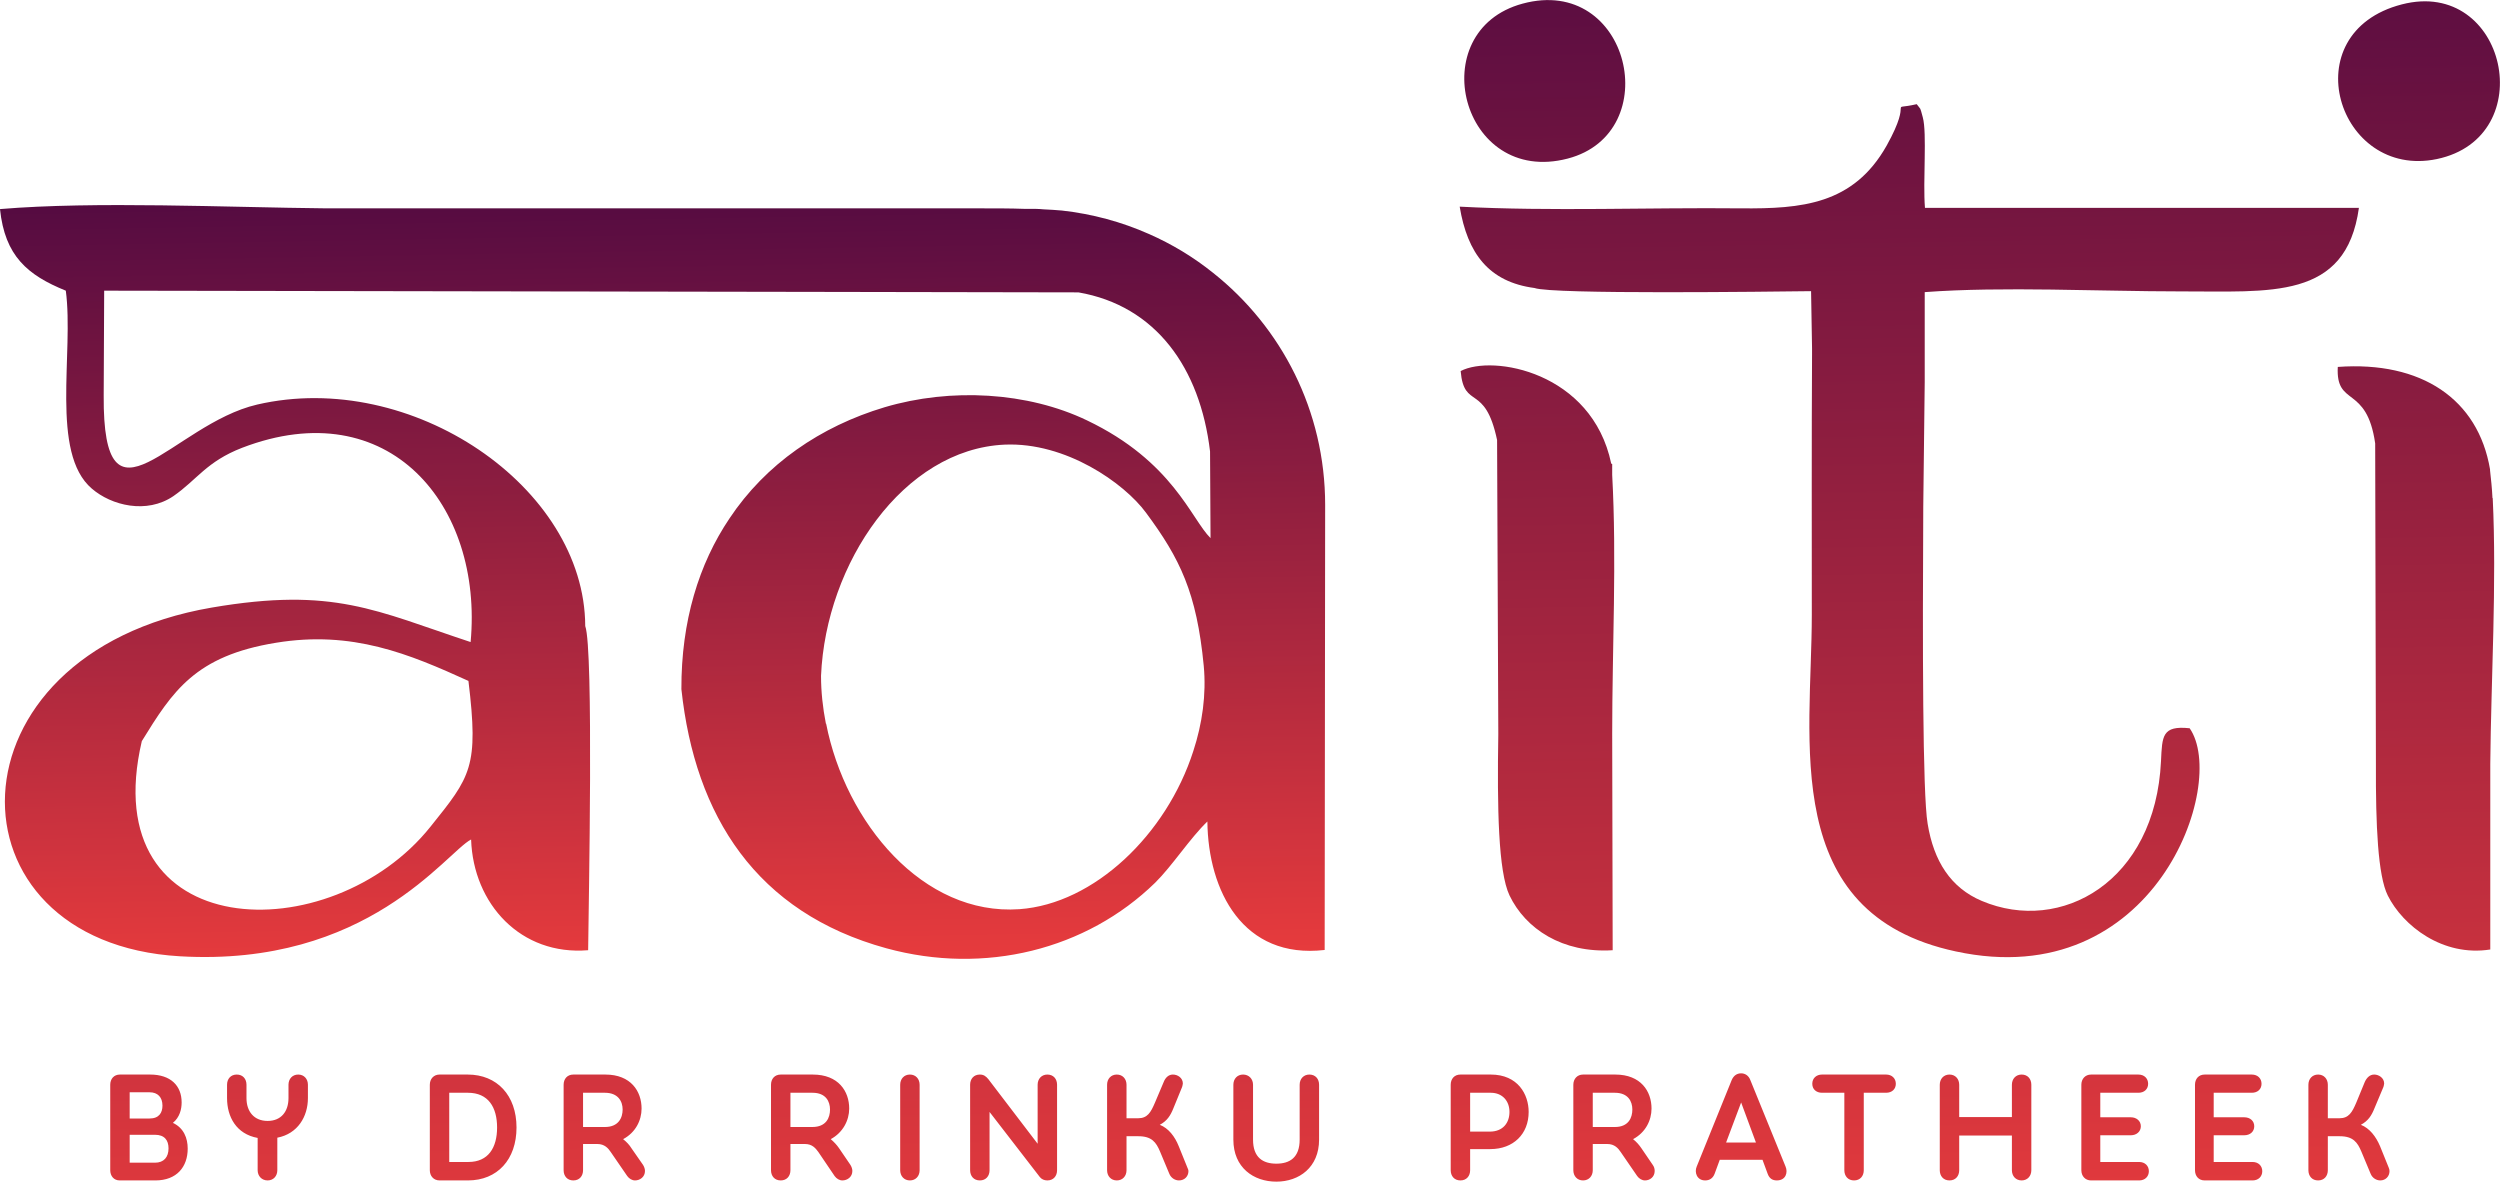
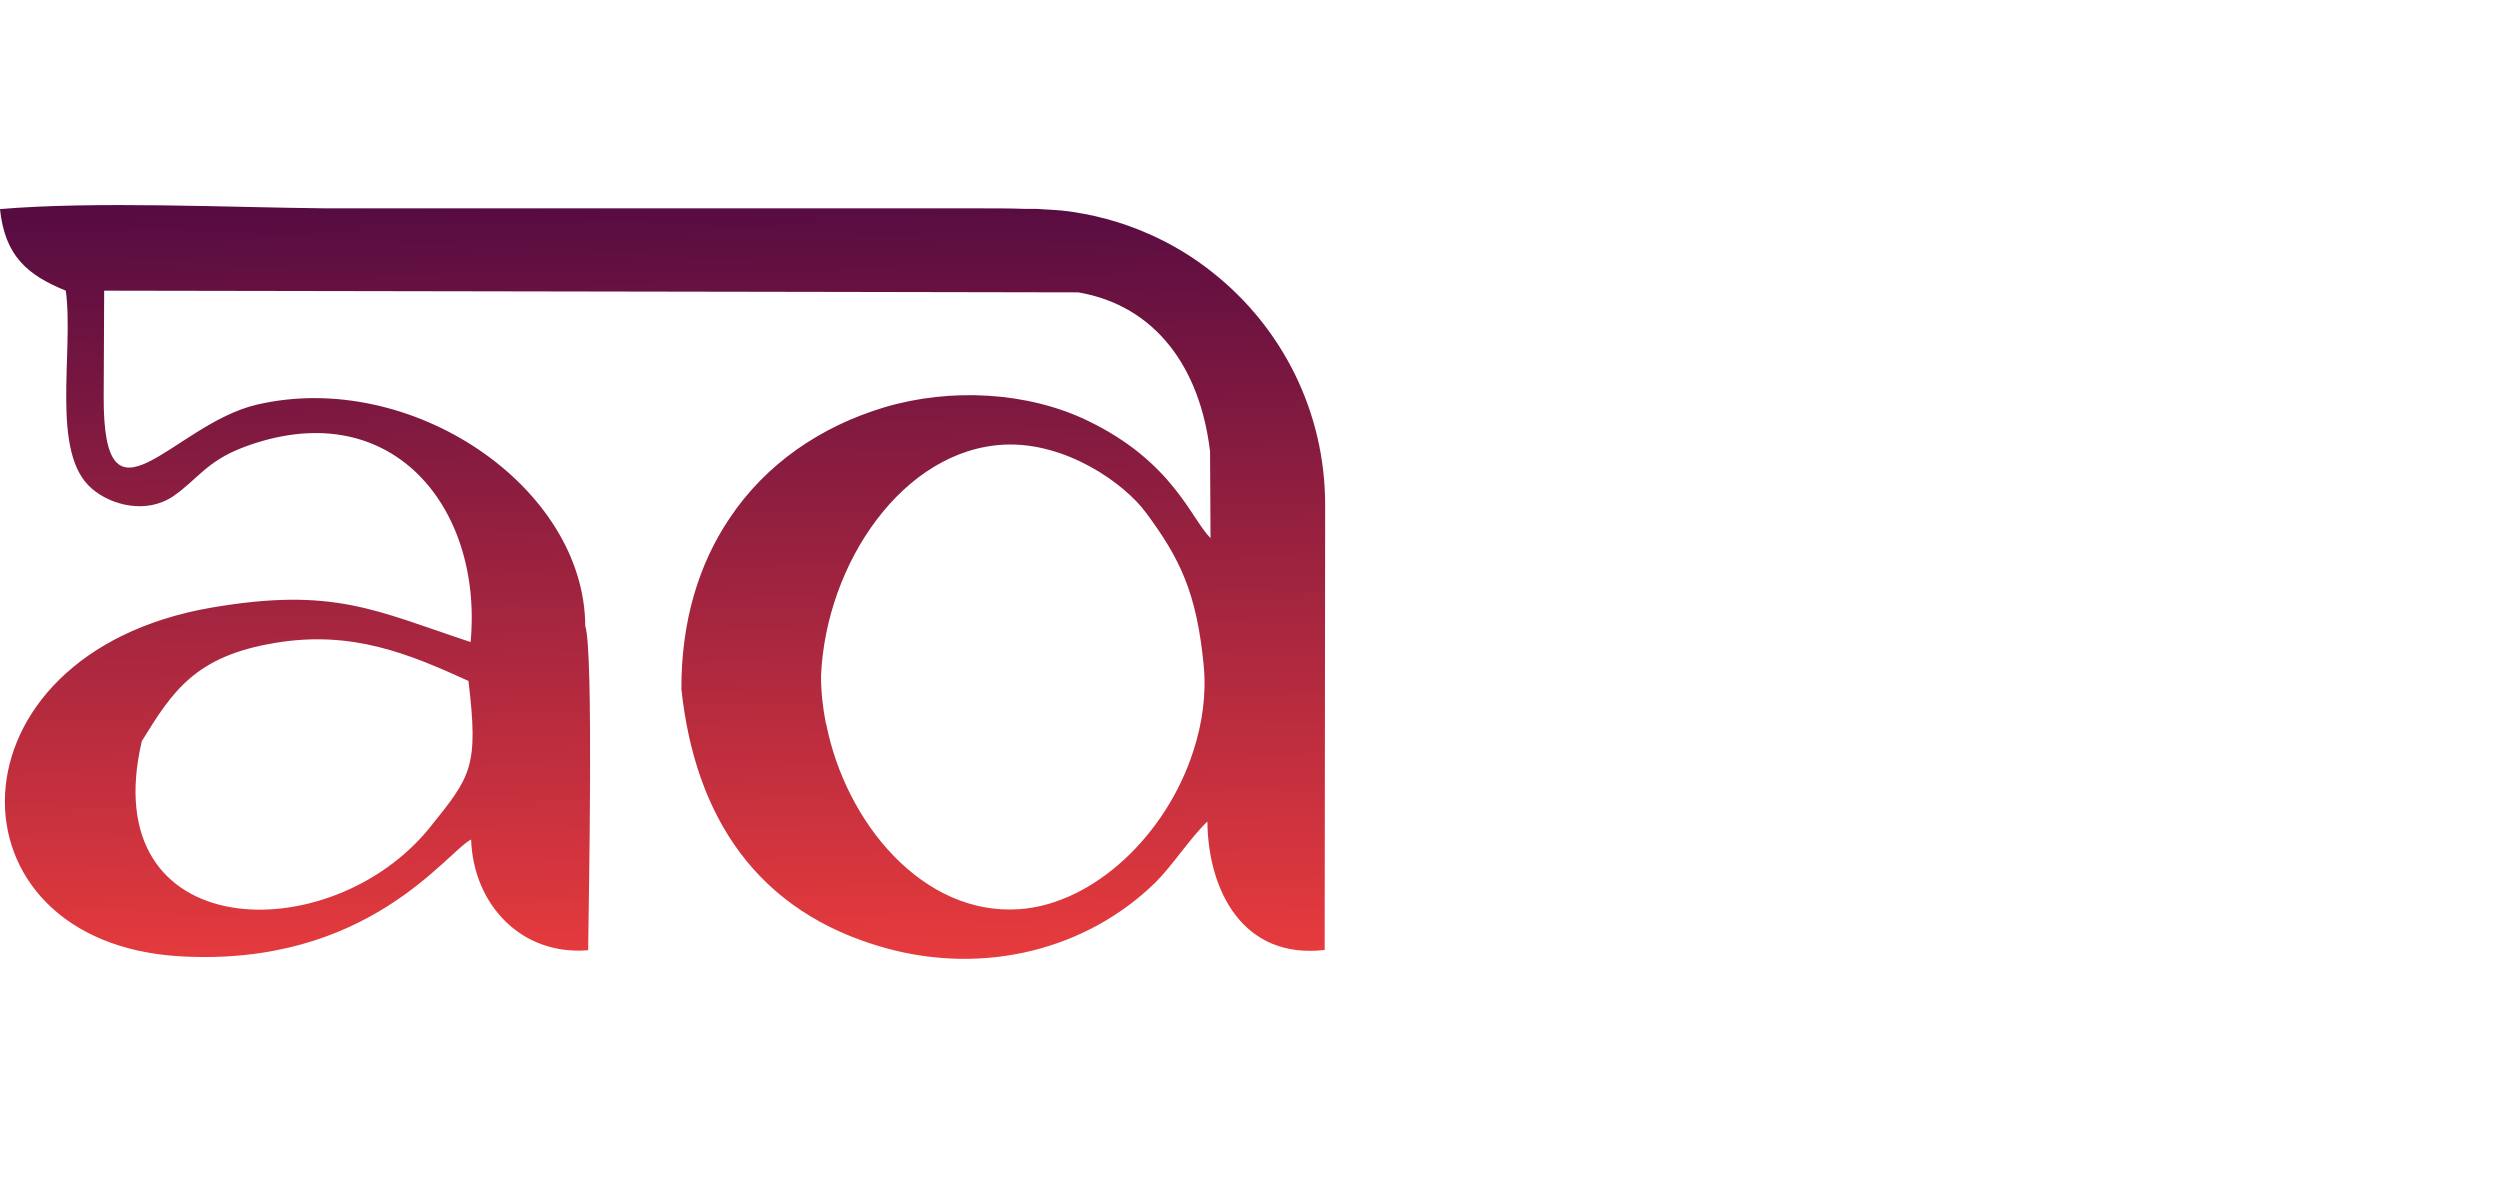
<svg xmlns="http://www.w3.org/2000/svg" xmlns:xlink="http://www.w3.org/1999/xlink" id="Layer_1" data-name="Layer 1" viewBox="0 0 102.95 48.66">
  <defs>
    <style> .cls-1 { fill: none; } .cls-2 { fill: url(#linear-gradient-2); } .cls-2, .cls-3 { fill-rule: evenodd; } .cls-4 { clip-path: url(#clippath-1); } .cls-3 { fill: url(#linear-gradient); } .cls-5 { clip-path: url(#clippath); } </style>
    <clipPath id="clippath">
      <rect class="cls-1" x="-2304.88" y="-3447.13" width="1920" height="1080" />
    </clipPath>
    <clipPath id="clippath-1">
      <rect class="cls-1" x="-364.88" y="-3447.13" width="1920" height="1080" />
    </clipPath>
    <linearGradient id="linear-gradient" x1="54.2" y1="51.88" x2="53.25" y2="-2.64" gradientUnits="userSpaceOnUse">
      <stop offset="0" stop-color="#e73b3d" />
      <stop offset="1" stop-color="#550b41" />
    </linearGradient>
    <linearGradient id="linear-gradient-2" x1="27.61" y1="39.7" x2="27.06" y2="8.04" xlink:href="#linear-gradient" />
    <image id="image" width="3072" height="5376" />
  </defs>
  <g class="cls-5">
    <use transform="translate(-2480.13 -4568.11) scale(.92)" xlink:href="#image" />
  </g>
  <g class="cls-4">
    <use transform="translate(-540.13 -4568.11) scale(.92)" xlink:href="#image" />
  </g>
-   <path class="cls-3" d="M102.64,20.51h0c-.02-.41-.06-.79-.1-1.14h0s0-.04,0-.04c-.49-2.9-2.83-4.47-6.27-4.22-.09,1.67,1.19.71,1.54,3.15l.03,13.21c-.01,2.51.08,4.59.49,5.41.62,1.24,2.26,2.53,4.22,2.22v-7.64c.03-3.43.27-7.45.1-10.95ZM66.39,19.56v-.45l-.04-.02c-.79-3.78-4.89-4.5-6.2-3.81.14,1.62,1,.47,1.5,2.84l.05,12.11c-.05,3.05,0,5.67.46,6.64.66,1.38,2.18,2.39,4.25,2.26l-.02-8.92c0-3.52.19-7.17,0-10.65ZM62.7.15c-4.14,1.12-2.54,7.53,1.86,6.38,4.05-1.06,2.56-7.58-1.86-6.38ZM98.91.18c-4.53,1.17-2.64,7.22,1.44,6.37,4.3-.9,2.87-7.48-1.44-6.37ZM79.27,8.56c-.09-1.08.09-3.08-.09-3.73-.13-.47-.06-.28-.25-.54-1.26.29-.08-.37-1.24,1.71-1.37,2.43-3.51,2.6-5.99,2.58-3.81-.04-7.8.13-11.59-.07.32,1.93,1.2,3.1,3.08,3.35.73.27,9.69.15,11.39.13l.04,2.35v.27c-.02,3.57-.01,7.14-.01,10.71,0,5.17-1.36,12.3,5.93,13.86,8.19,1.77,11.22-6.91,9.63-9.19-1.14-.12-1.13.32-1.18,1.35-.23,4.97-4.12,7.14-7.38,5.76-1.28-.54-1.98-1.64-2.23-3.18-.21-1.23-.21-7.44-.18-13.04l.06-5.15v-3.7c3.22-.24,7.21-.03,10.52-.03,3.7-.01,6.83.38,7.36-3.44h-17.87ZM7.12,46.24c.28-.23.36-.56.36-.84,0-.69-.45-1.15-1.3-1.15h-1.24c-.25,0-.4.18-.4.42v3.52c0,.24.15.42.39.42h1.47c.88,0,1.33-.56,1.33-1.31,0-.43-.16-.85-.61-1.06ZM5.34,44.98h.82c.34,0,.53.21.53.55,0,.29-.14.53-.53.53h-.82v-1.08ZM6.38,47.88h-1.04v-1.15h1.04c.4,0,.56.23.56.56,0,.36-.19.59-.56.59ZM12.28,44.25c-.24,0-.4.18-.4.42v.55c0,.55-.3.94-.86.94s-.87-.39-.87-.94v-.55c0-.24-.15-.42-.4-.42s-.4.18-.4.42v.55c0,.77.38,1.48,1.26,1.64v1.33c0,.24.17.42.41.42s.4-.18.4-.42v-1.34c.84-.16,1.26-.87,1.26-1.63v-.55c0-.24-.16-.42-.4-.42ZM19.26,44.25h-1.16c-.24,0-.4.18-.4.42v3.52c0,.24.16.42.4.42h1.17c1.21,0,2-.86,2-2.18s-.8-2.18-2.01-2.18ZM19.29,47.85h-.79v-2.85h.77c.84,0,1.2.6,1.2,1.43s-.36,1.42-1.18,1.42ZM26.48,47.97l-.48-.69c-.08-.13-.19-.25-.34-.37.51-.27.76-.77.76-1.26,0-.71-.44-1.4-1.49-1.4h-1.32c-.25,0-.4.18-.4.42v3.52c0,.24.15.42.4.42s.4-.18.4-.42v-1.08h.59c.3,0,.45.18.55.33l.68.99c.08.11.2.18.32.18.2,0,.41-.14.41-.39,0-.08-.03-.17-.08-.25ZM24.91,46.41h-.9v-1.41h.9c.55,0,.73.36.73.69s-.16.72-.73.72ZM35.02,47.97l-.47-.69c-.09-.13-.2-.25-.34-.37.5-.27.76-.77.76-1.26,0-.71-.44-1.4-1.5-1.4h-1.32c-.25,0-.4.18-.4.42v3.52c0,.24.15.42.4.42s.4-.18.4-.42v-1.08h.6c.3,0,.44.18.55.33l.67.99c.08.11.2.18.32.18.2,0,.41-.14.41-.39,0-.08-.03-.17-.08-.25ZM33.45,46.41h-.9v-1.41h.91c.55,0,.72.36.72.69s-.15.72-.73.72ZM37.47,44.25c-.24,0-.4.18-.4.42v3.52c0,.24.16.42.4.42s.4-.18.4-.42v-3.52c0-.24-.16-.42-.4-.42ZM43.13,44.25c-.24,0-.4.18-.4.42v2.43l-2.03-2.66c-.1-.12-.19-.19-.35-.19-.25,0-.4.18-.4.42v3.52c0,.24.15.42.4.42s.4-.18.4-.42v-2.4l2.07,2.68c.07.09.18.14.31.14.25,0,.4-.18.4-.42v-3.52c0-.24-.15-.42-.4-.42ZM48.9,48.09l-.36-.89c-.16-.4-.42-.74-.78-.88.3-.16.44-.38.56-.68l.36-.88s.03-.1.03-.14c0-.23-.21-.37-.41-.37-.18,0-.31.13-.38.31l-.36.85c-.17.4-.31.64-.69.64h-.48v-1.38c0-.24-.16-.42-.4-.42s-.4.18-.4.42v3.52c0,.24.16.42.4.42s.4-.18.4-.42v-1.4h.49c.55,0,.73.25.89.63l.38.91c.07.18.24.28.4.28.23,0,.39-.17.39-.38,0-.05-.02-.1-.04-.14ZM53.92,44.25c-.24,0-.4.18-.4.42v2.26c0,.74-.41.99-.96.99s-.96-.25-.96-.99v-2.26c0-.24-.17-.42-.41-.42s-.4.18-.4.42v2.26c0,1.15.83,1.73,1.77,1.73s1.76-.59,1.76-1.73v-2.26c0-.24-.15-.42-.4-.42ZM61.39,44.25h-1.25c-.25,0-.4.18-.4.42v3.52c0,.24.15.42.4.42s.4-.18.4-.42v-.87h.83c.95,0,1.58-.62,1.58-1.53,0-.72-.44-1.54-1.56-1.54ZM61.35,46.6h-.81v-1.6h.85c.48,0,.77.34.77.79s-.27.81-.81.81ZM68.06,47.97l-.47-.69c-.09-.13-.19-.25-.34-.37.51-.27.76-.77.76-1.26,0-.71-.44-1.4-1.49-1.4h-1.33c-.24,0-.4.18-.4.42v3.52c0,.24.16.42.4.42s.4-.18.4-.42v-1.08h.6c.3,0,.45.18.55.33l.68.99c.08.11.2.18.32.18.2,0,.4-.14.4-.39,0-.08-.02-.17-.08-.25ZM66.5,46.41h-.91v-1.41h.91c.55,0,.72.36.72.69s-.15.72-.72.72ZM73.53,48.04l-1.45-3.56c-.07-.19-.22-.28-.38-.28-.17,0-.31.09-.39.28l-1.44,3.56c-.1.23,0,.57.35.57.18,0,.32-.09.39-.28l.21-.57h1.76l.21.57c.07.2.2.28.38.28.38,0,.46-.34.36-.57ZM71.08,47.05l.62-1.65.61,1.65h-1.23ZM77.67,44.25h-2.64c-.23,0-.4.15-.4.38s.17.37.4.37h.92v3.19c0,.24.15.42.4.42s.4-.18.4-.42v-3.19h.92c.24,0,.4-.15.4-.37s-.16-.38-.4-.38ZM83.25,44.25c-.24,0-.4.18-.4.42v1.33h-2.17v-1.33c0-.24-.16-.42-.4-.42s-.4.18-.4.42v3.52c0,.24.15.42.4.42s.4-.18.4-.42v-1.43h2.17v1.43c0,.24.16.42.4.42s.4-.18.4-.42v-3.52c0-.24-.15-.42-.4-.42ZM88.09,47.85h-1.6v-1.1h1.26c.23,0,.41-.15.41-.37s-.18-.37-.41-.37h-1.26v-1.01h1.57c.24,0,.4-.15.4-.37s-.16-.38-.4-.38h-1.95c-.24,0-.4.18-.4.42v3.52c0,.24.16.42.4.42h1.98c.24,0,.4-.16.4-.38s-.16-.38-.4-.38ZM92.76,47.85h-1.6v-1.1h1.26c.24,0,.41-.15.41-.37s-.17-.37-.41-.37h-1.26v-1.01h1.57c.24,0,.4-.15.4-.37s-.16-.38-.4-.38h-1.94c-.25,0-.4.18-.4.42v3.52c0,.24.15.42.4.42h1.97c.24,0,.4-.16.4-.38s-.16-.38-.4-.38ZM98.37,48.09l-.36-.89c-.17-.4-.43-.74-.79-.88.3-.16.44-.38.56-.68l.37-.88s.03-.1.03-.14c0-.23-.22-.37-.41-.37-.18,0-.31.13-.39.31l-.35.85c-.17.4-.31.64-.69.64h-.48v-1.38c0-.24-.16-.42-.4-.42s-.4.18-.4.42v3.52c0,.24.15.42.4.42s.4-.18.4-.42v-1.4h.49c.55,0,.73.25.89.63l.38.91c.07.18.24.28.4.28.22,0,.38-.17.38-.38,0-.05-.01-.1-.03-.14Z" />
  <path class="cls-2" d="M49.96,11.24c-.81-.65-1.7-1.19-2.66-1.61-1.11-.49-2.31-.82-3.57-.96-.25-.02-.51-.04-.77-.05-.19-.02-.38-.02-.57-.02h-.23c-.55-.02-1.15-.02-1.8-.02H13.44c-4.07-.04-9.51-.3-13.44.03.2,1.93,1.13,2.72,2.71,3.36.34,2.55-.65,6.68,1.07,8.15.81.7,2.26,1.06,3.36.31.97-.67,1.36-1.42,2.83-1.99,6.05-2.32,9.93,2.37,9.41,8-3.91-1.29-5.63-2.28-10.66-1.42-11.13,1.91-11.13,13.79-1.31,14.36,7.73.45,10.96-4.28,11.99-4.81.09,2.66,2.05,4.79,4.82,4.56.02-1.93.23-12.39-.12-13.35-.02-5.73-7.16-10.59-13.51-9.12-3.5.81-6.36,5.63-6.32-.38.01-1.43.01-2.87.02-4.31l29.46.05,10.66.02c3.18.55,5.01,3.1,5.42,6.55l.02,3.57c-.8-.79-1.55-3.16-5.09-4.85-2.44-1.17-5.6-1.35-8.33-.54-2.64.79-4.9,2.34-6.39,4.58-1.26,1.87-1.99,4.23-1.98,7.03.56,5.23,3.09,9.2,8.44,10.67,4.05,1.11,8.24.06,11.07-2.7.7-.69,1.44-1.84,2.15-2.52.03,2.86,1.47,5.68,4.83,5.29l.02-18.33c0-3.87-1.8-7.32-4.61-9.55ZM17.73,34.04c-4.1,5.14-13.86,4.89-11.89-3.52,1.27-2.06,2.2-3.51,5.52-4.05,3.15-.52,5.49.46,7.93,1.57.43,3.55.1,3.93-1.56,6ZM41.98,37.44c-3.97.28-7.16-3.56-7.96-7.64h-.01c-.13-.66-.2-1.32-.2-1.97.2-4.64,3.39-9.33,7.56-9.52,2.52-.11,4.92,1.58,5.82,2.8,1.4,1.89,2.09,3.29,2.38,6.31.11,1.18-.06,2.38-.43,3.51-1.1,3.43-4.08,6.29-7.16,6.51Z" />
</svg>